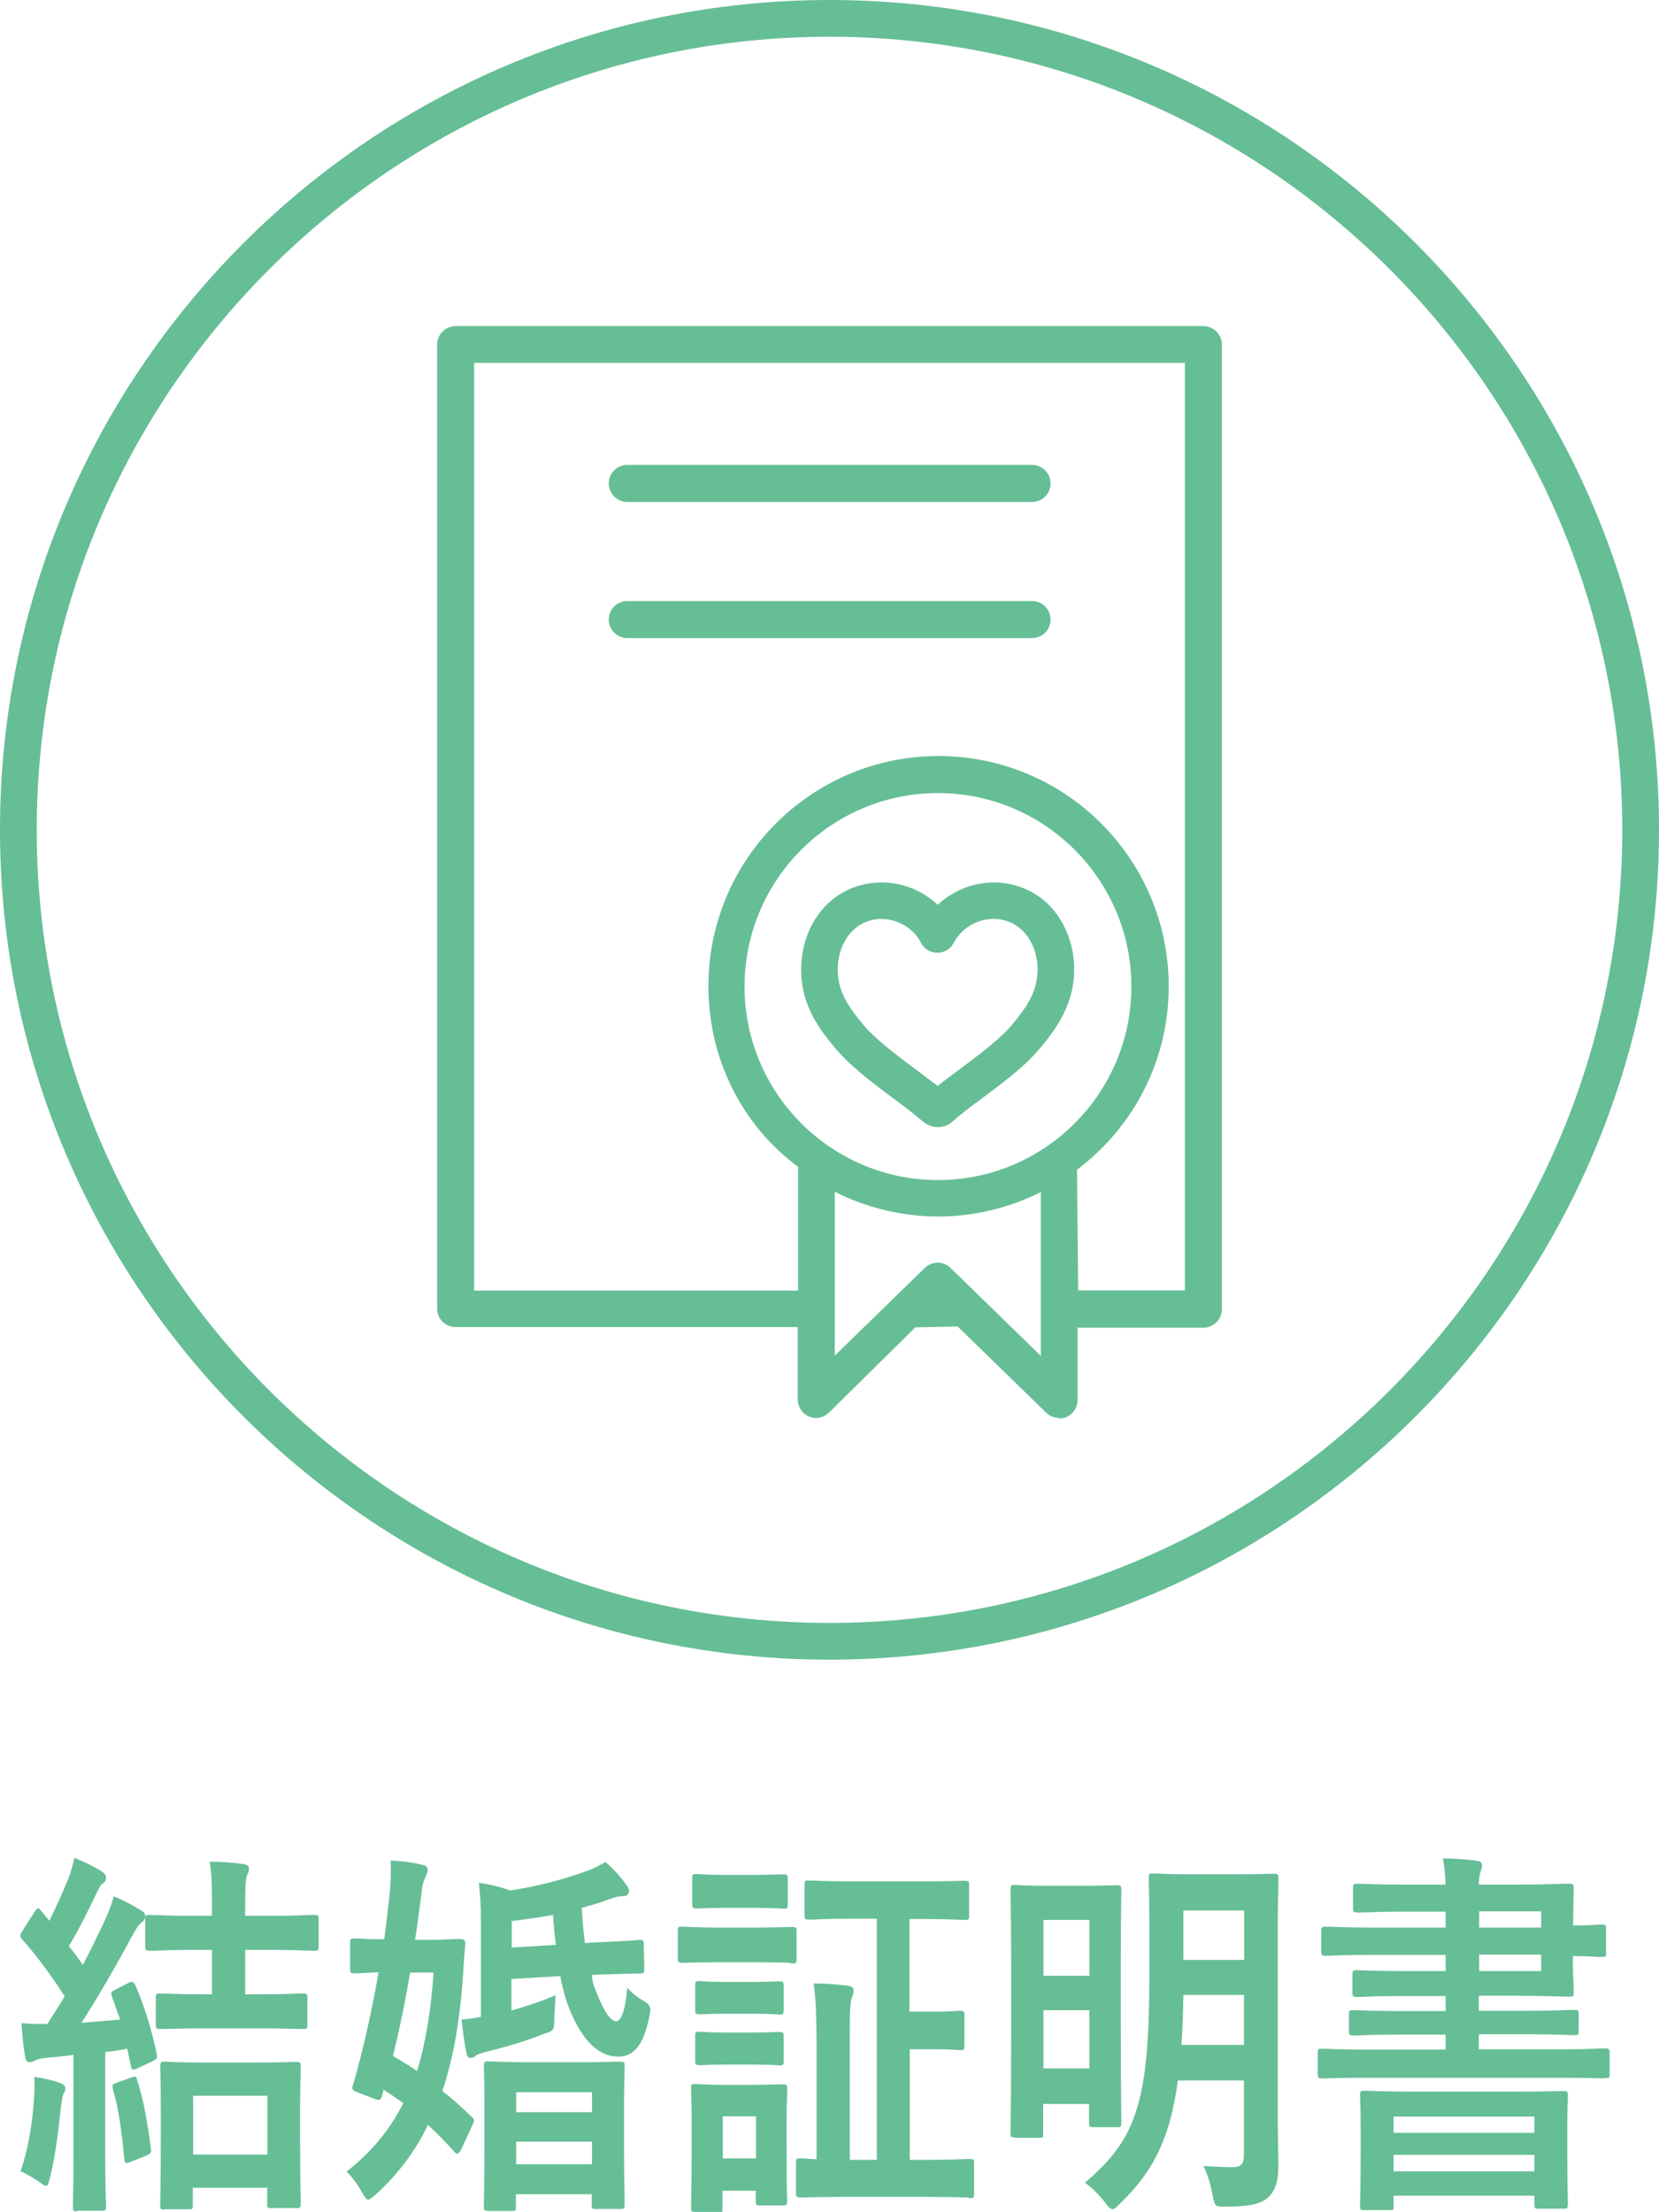
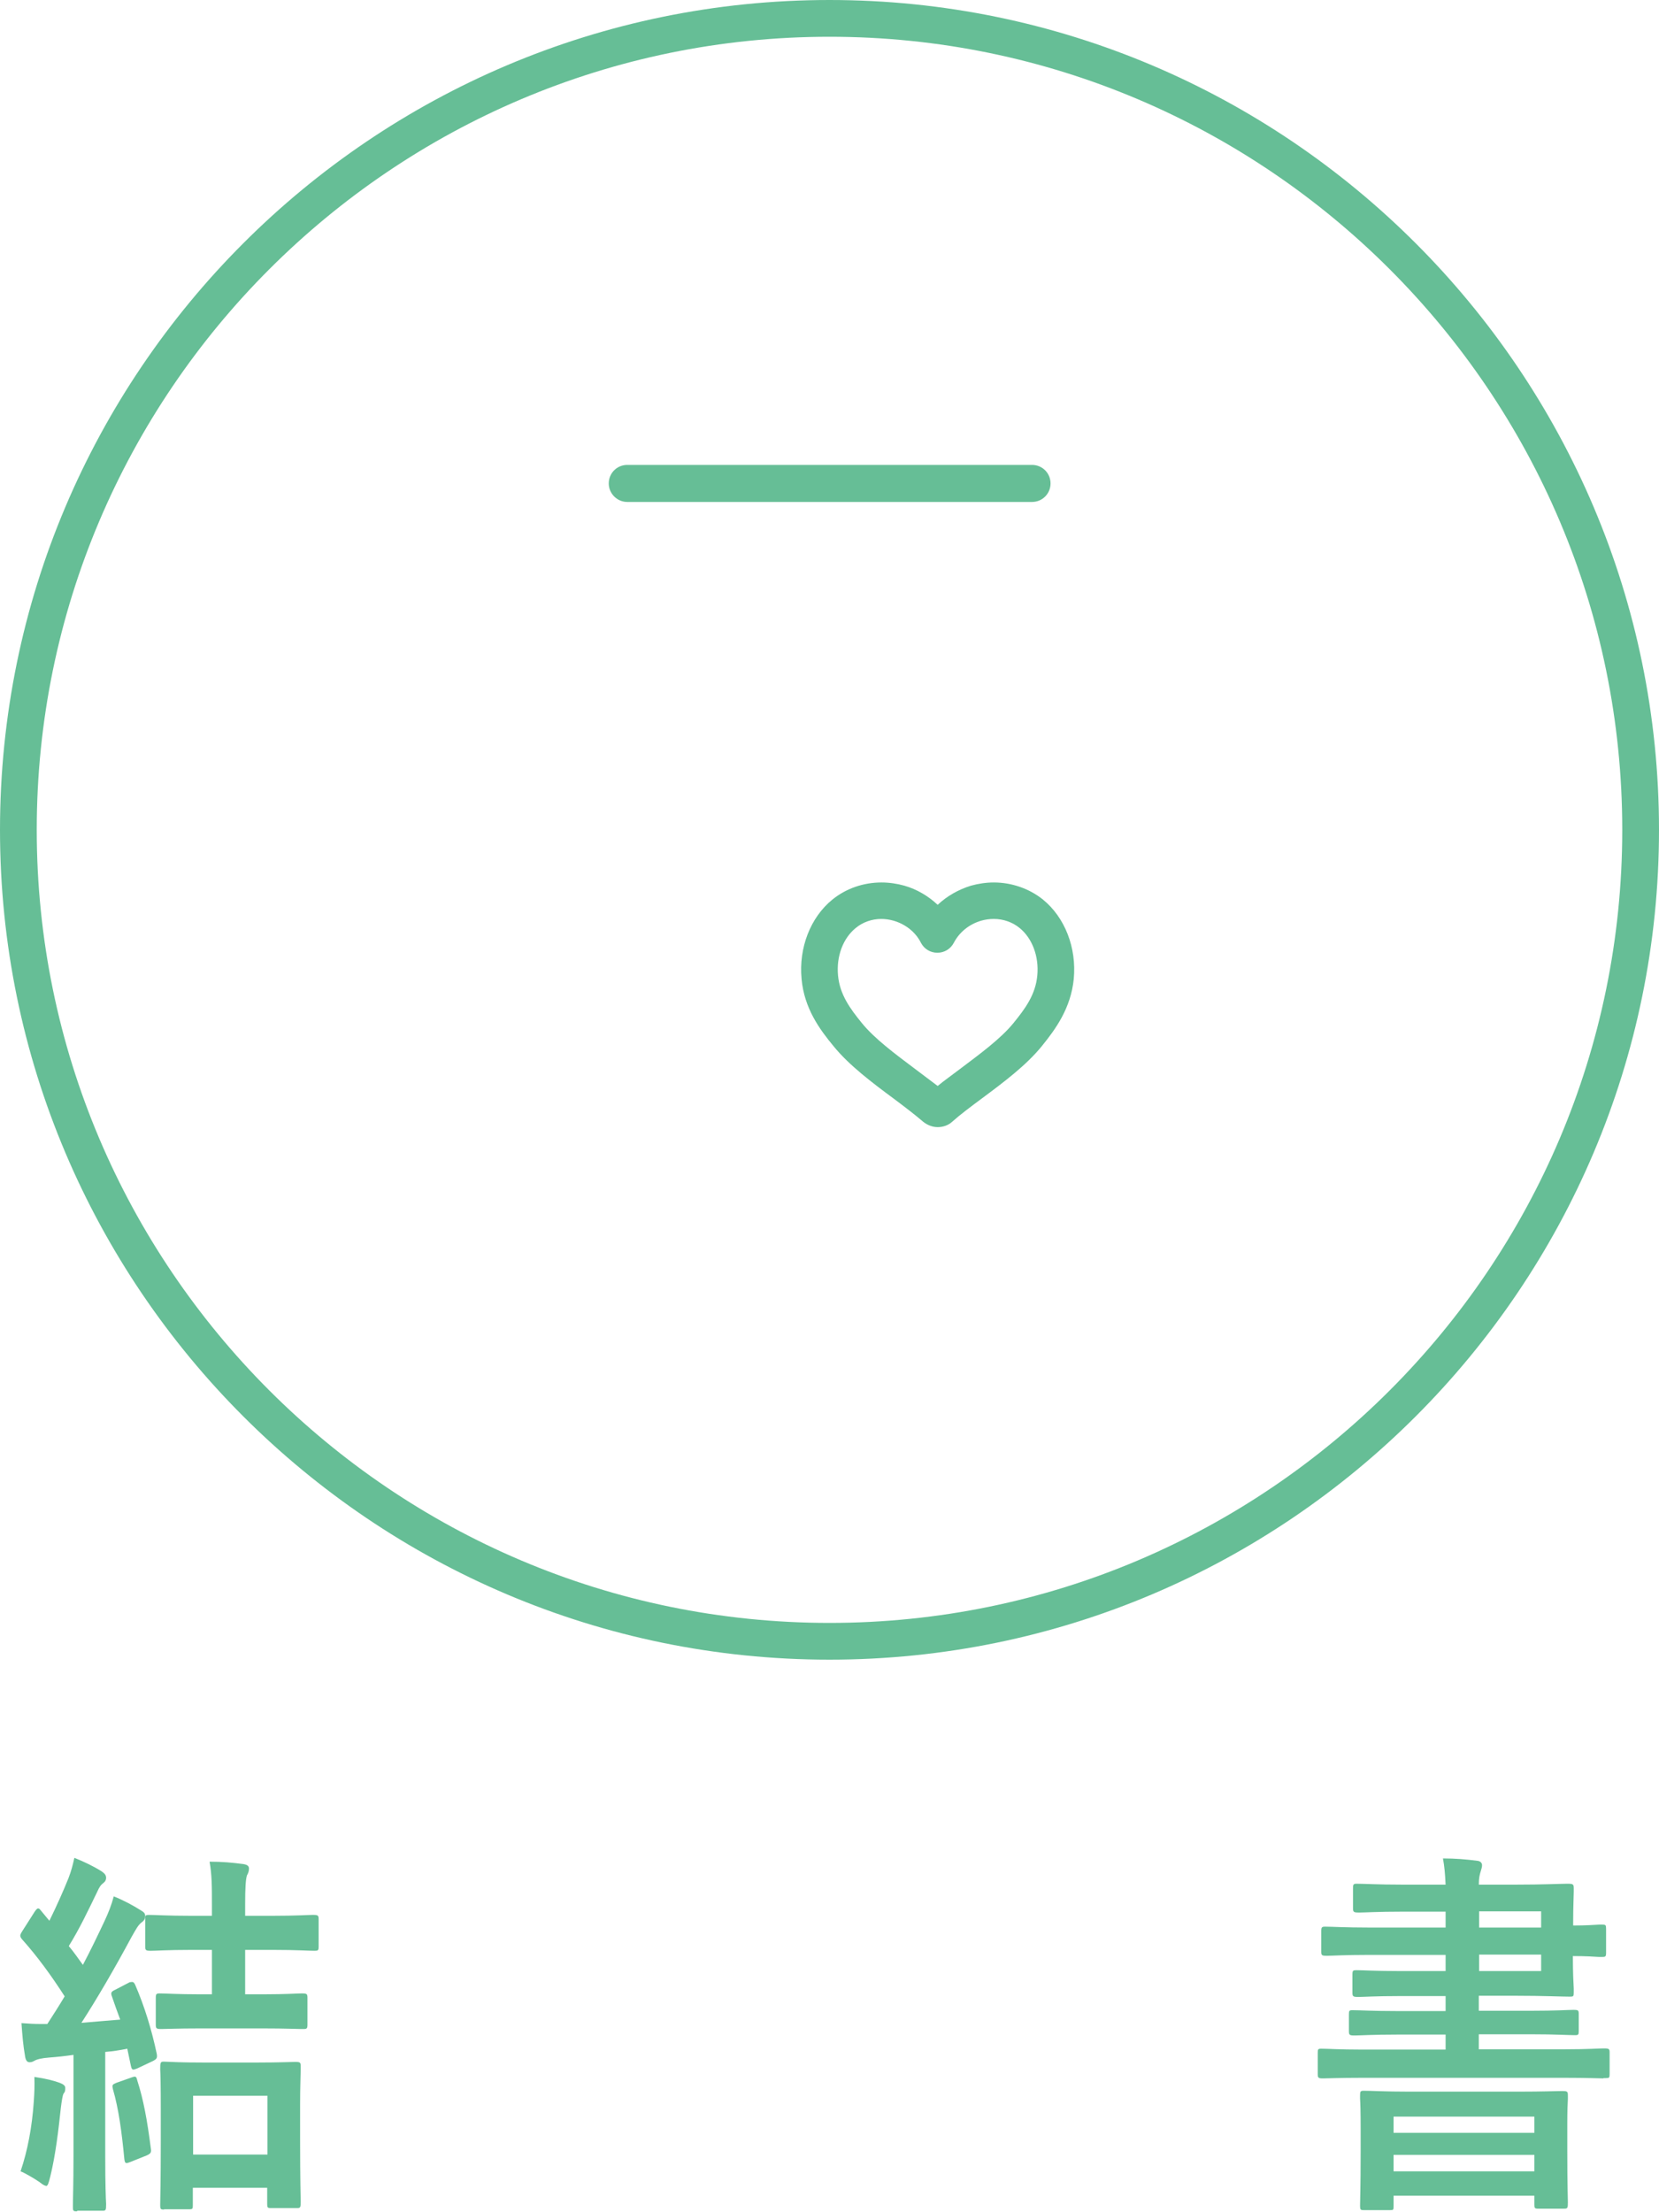
<svg xmlns="http://www.w3.org/2000/svg" viewBox="0 0 56.44 75.22">
  <defs>
    <style>.d{fill:#66be96;}</style>
  </defs>
  <g id="a" />
  <g id="b">
    <g id="c">
      <g>
        <g>
          <path class="d" d="M28.22,56.44C12.66,56.44,0,43.78,0,28.22S12.66,0,28.22,0s28.22,12.66,28.22,28.22-12.66,28.22-28.22,28.22ZM28.22,1.25C13.35,1.25,1.25,13.35,1.25,28.22s12.1,26.97,26.97,26.97,26.97-12.1,26.97-26.97S43.09,1.25,28.22,1.25Z" />
          <g>
            <path class="d" d="M31.9,38.33c-.18,0-.35-.07-.49-.18-.28-.24-.62-.5-.98-.77-.77-.57-1.54-1.15-2.07-1.8-.48-.58-1-1.29-1.09-2.29-.1-1.06,.3-2.09,1.05-2.7,.47-.38,1.06-.58,1.67-.58,.26,0,.53,.04,.78,.11,.42,.12,.81,.35,1.13,.65,.32-.3,.71-.52,1.13-.65,.25-.07,.52-.11,.78-.11,.61,0,1.21,.21,1.67,.58,.75,.61,1.15,1.64,1.05,2.7-.1,1-.62,1.71-1.09,2.29-.53,.65-1.29,1.22-2.03,1.77-.39,.29-.74,.55-1.02,.8-.13,.12-.31,.18-.49,.18Zm-1.91-7.08c-.33,0-.64,.11-.88,.31-.43,.35-.66,.96-.6,1.61,.06,.66,.42,1.14,.81,1.62,.43,.53,1.13,1.05,1.81,1.56,.28,.21,.53,.4,.77,.58,.23-.19,.49-.37,.75-.57,.69-.52,1.4-1.04,1.83-1.57,.39-.48,.75-.96,.81-1.62,.06-.64-.17-1.26-.6-1.61-.24-.2-.56-.31-.88-.31-.14,0-.29,.02-.43,.06-.41,.12-.74,.39-.93,.75-.11,.21-.32,.34-.56,.34s-.45-.13-.56-.34c-.18-.36-.52-.63-.93-.75-.14-.04-.29-.06-.43-.06Z" />
-             <path class="d" d="M36.03,48.22c-.16,0-.32-.06-.44-.18l-3.01-2.93-1.44,.03-2.94,2.9c-.12,.11-.27,.18-.44,.18h0c-.08,0-.17-.02-.24-.05-.23-.1-.38-.32-.38-.58v-2.46H15.5c-.35,0-.63-.28-.63-.63V11.72c0-.34,.28-.63,.63-.63h25.44c.34,0,.63,.28,.63,.63V44.52c0,.34-.28,.63-.63,.63h-4.28v2.46c0,.25-.15,.48-.38,.58-.08,.03-.16,.05-.24,.05Zm-7.64-2.11l3.07-2.99c.12-.11,.27-.18,.44-.18s.32,.06,.44,.18l3.07,2.99v-5.57c-1.08,.54-2.29,.83-3.49,.83s-2.43-.29-3.52-.84v5.58Zm11.92-2.22V12.34H16.13v31.55h11.02v-4.21c-1.92-1.42-3.05-3.69-3.05-6.14,0-4.32,3.51-7.83,7.83-7.83s7.83,3.51,7.83,7.83c0,2.47-1.14,4.74-3.12,6.24l.04,4.1h3.66Zm-8.4-16.92c-3.63,0-6.58,2.95-6.58,6.58s2.95,6.58,6.58,6.58,6.58-2.95,6.58-6.58-2.95-6.58-6.58-6.58Z" />
            <path class="d" d="M21.34,17.07c-.34,0-.63-.28-.63-.63s.28-.63,.63-.63h13.77c.35,0,.63,.28,.63,.63s-.28,.63-.63,.63h-13.77Z" />
-             <path class="d" d="M21.34,21.7c-.34,0-.63-.28-.63-.63s.28-.63,.63-.63h13.77c.35,0,.63,.28,.63,.63s-.28,.63-.63,.63h-13.77Z" />
          </g>
        </g>
        <g>
          <path class="d" d="M2.61,75.2c-.12,0-.13-.02-.13-.15,0-.28,.02-.75,.02-1.7v-3.47c-.28,.04-.55,.07-.82,.09-.27,.02-.42,.06-.51,.11-.07,.04-.1,.05-.17,.05-.08,0-.13-.07-.15-.22-.06-.34-.09-.69-.12-1.11,.25,.02,.45,.03,.66,.03h.22c.2-.31,.4-.62,.59-.94-.45-.7-.93-1.36-1.45-1.94-.05-.06-.06-.1-.06-.12,0-.04,.02-.08,.05-.13l.44-.69c.05-.07,.08-.11,.12-.11,.03,0,.05,.02,.09,.07l.29,.35c.24-.49,.47-1,.65-1.45,.1-.26,.14-.43,.2-.69,.33,.13,.66,.29,.93,.46,.1,.07,.15,.13,.15,.22,0,.07-.03,.13-.1,.18-.08,.06-.13,.13-.21,.31-.34,.7-.59,1.23-.96,1.83,.17,.2,.32,.42,.48,.64,.26-.49,.5-.99,.74-1.5,.13-.28,.23-.53,.31-.83,.33,.13,.68,.32,.93,.48,.1,.06,.14,.1,.14,.19,0,.09-.03,.15-.13,.22-.11,.09-.17,.2-.34,.5-.58,1.08-1.17,2.09-1.7,2.91,.43-.04,.88-.07,1.32-.11-.1-.26-.19-.52-.28-.78-.05-.13-.03-.17,.1-.23l.5-.26s.06-.01,.08-.01c.06,0,.08,.04,.11,.1,.32,.74,.56,1.53,.73,2.33,.03,.16,0,.19-.13,.26l-.53,.25c-.06,.02-.1,.04-.13,.04-.05,0-.07-.04-.09-.14l-.12-.57c-.24,.05-.5,.09-.75,.11v3.55c0,.97,.02,1.44,.03,1.62,0,.22-.01,.23-.13,.23h-.84Zm2.97-.06c-.12,0-.13-.02-.13-.15,0-.24,.02-.73,.02-2.22v-1.03c0-.81-.01-1.2-.02-1.37,0-.24,.01-.26,.13-.26,.25,.01,.59,.03,1.31,.03h1.9c.72,0,1.07-.02,1.22-.02h.04c.17,0,.18,.02,.18,.16v.1c0,.17-.02,.54-.02,1.18v1.18c0,1.48,.02,1.97,.02,2.14,0,.19-.01,.21-.13,.21h-.88c-.12,0-.13-.02-.13-.14v-.55h-2.53v.58c0,.13,0,.15-.12,.15h-.86Zm.99-1.87h2.53v-2h-2.53v2Zm-5.01,1.06c-.05,0-.12-.05-.21-.12-.2-.14-.52-.32-.65-.37,.24-.71,.39-1.5,.45-2.38,.02-.29,.03-.52,.02-.83,.41,.06,.67,.13,.86,.2,.13,.05,.19,.1,.19,.17,0,.08,0,.13-.06,.2-.03,.06-.06,.24-.09,.48-.08,.75-.18,1.61-.36,2.34-.06,.23-.08,.32-.15,.32Zm2.75-.77c-.06,0-.07-.06-.08-.14-.09-.93-.19-1.69-.39-2.38-.03-.14-.02-.15,.12-.21l.51-.18s.08-.03,.11-.03c.06,0,.07,.05,.09,.13,.21,.65,.34,1.36,.46,2.3,.02,.13,.02,.18-.14,.25l-.55,.22c-.06,.02-.1,.04-.14,.04Zm5.93-4.56c-.15,0-.52-.02-1.27-.02h-2.18c-.76,0-1.13,.02-1.28,.02h-.03c-.16,0-.18-.02-.18-.15v-.91c0-.13,.02-.15,.13-.15,.23,0,.6,.03,1.36,.03h.42v-1.51h-.7c-.82,0-1.2,.03-1.36,.03h-.03c-.16,0-.18-.02-.18-.15v-.92c0-.14,.01-.15,.13-.15,.23,0,.62,.03,1.44,.03h.7v-.37c0-.63,0-1.01-.08-1.47,.42,0,.76,.03,1.14,.08,.13,.02,.2,.06,.2,.15s-.02,.15-.07,.24c-.04,.13-.06,.42-.06,.97v.4h.93c.82,0,1.21-.03,1.36-.03h.03c.16,0,.18,.02,.18,.15v.92c0,.14-.02,.15-.14,.15-.21,0-.6-.03-1.42-.03h-.94v1.51h.64c.75,0,1.12-.03,1.27-.03h.03c.16,0,.18,.02,.18,.15v.91c0,.13-.02,.15-.13,.15h-.08Z" />
-           <path class="d" d="M16.59,75.18c-.12,0-.13-.02-.13-.15,0-.24,.02-.73,.02-2.24v-1.04c0-.83-.01-1.23-.02-1.4,0-.23,.01-.25,.13-.25,.23,0,.58,.03,1.3,.03h1.92c.73,0,1.08-.02,1.23-.02h.04c.16,0,.17,.02,.17,.15v.1c0,.17-.02,.54-.02,1.2v1.2c0,1.5,.02,1.99,.02,2.15,0,.19-.01,.21-.13,.21h-.86c-.12,0-.13-.02-.13-.14v-.36h-2.58v.42c0,.13,0,.15-.11,.15h-.85Zm.97-1.58h2.58v-.77h-2.58v.77Zm0-1.77h2.58v-.68h-2.58v.68Zm-5.03,2.97c-.07,0-.12-.08-.23-.27-.14-.26-.32-.49-.51-.68,.85-.67,1.46-1.4,1.93-2.33-.22-.16-.45-.31-.67-.46l-.04,.18c-.03,.1-.06,.17-.14,.17-.03,0-.08-.01-.14-.04l-.61-.23c-.15-.07-.16-.1-.1-.27,.33-1.14,.63-2.49,.86-3.8-.4,.02-.78,.04-.79,.04-.17,0-.18-.02-.18-.15v-.9c0-.12,.02-.14,.13-.14,.19,0,.47,.03,1.03,.03,.07-.49,.12-.98,.18-1.49,.03-.26,.06-.68,.04-1.19,.4,.02,.78,.07,1.09,.15,.11,.01,.17,.08,.17,.17,0,.07-.03,.15-.09,.28-.06,.11-.1,.26-.13,.58-.07,.53-.13,1.04-.21,1.52h.42c.63-.01,.93-.03,1.06-.03h.02c.19,0,.21,.05,.21,.16-.03,.38-.06,.7-.07,.96-.11,1.66-.34,2.95-.71,4.05,.34,.26,.67,.56,1.01,.89,.05,.05,.07,.08,.07,.12,0,.03-.02,.07-.06,.15l-.38,.83c-.05,.09-.09,.14-.13,.14-.03,0-.07-.02-.11-.07-.28-.32-.58-.62-.89-.91-.43,.9-1.02,1.68-1.79,2.38-.14,.12-.2,.17-.27,.17Zm1.42-7.71c-.17,1.02-.37,1.97-.58,2.83,.28,.16,.56,.33,.82,.51,.28-.92,.47-2.01,.56-3.35h-.8Zm2.06,2.9c-.07,0-.12-.06-.14-.16-.06-.27-.12-.72-.17-1.15,.23-.02,.45-.05,.66-.09v-3.31c0-.48-.02-.84-.07-1.25,.43,.06,.74,.14,1.06,.26,.83-.12,1.83-.37,2.6-.66,.27-.09,.48-.21,.65-.31,.26,.23,.47,.45,.71,.78,.06,.08,.09,.13,.09,.21,0,.1-.07,.17-.18,.17-.15,0-.3,.03-.47,.1-.31,.12-.63,.21-.96,.3,.03,.44,.06,.85,.11,1.2l.22-.02c1.07-.04,1.54-.08,1.65-.09h0c.12,0,.13,.02,.13,.15l.02,.82c0,.15-.01,.17-.12,.17-.12,0-.6,.01-1.66,.05,0,.18,.05,.35,.12,.51,.35,.93,.59,1.07,.7,1.07,.18,0,.32-.41,.38-1.14,.12,.13,.3,.29,.5,.41,.31,.18,.32,.23,.24,.62-.19,.9-.51,1.31-1.04,1.31-.68,0-1.24-.55-1.67-1.63-.12-.29-.22-.65-.31-1.11l-1.66,.1v1.07c.54-.15,1.04-.32,1.5-.52-.01,.18-.04,.78-.04,.78-.01,.42-.01,.42-.34,.53-.75,.3-1.4,.47-2.07,.64-.15,.04-.23,.08-.26,.1-.05,.05-.09,.08-.18,.08Zm2.8-4.87c-.47,.09-.94,.15-1.4,.21v.9l1.5-.09c-.04-.31-.07-.66-.1-1.02Z" />
-           <path class="d" d="M23.65,75.22c-.13,0-.14-.02-.14-.15,0-.26,.02-.7,.02-1.96v-.87c0-.61-.01-.94-.02-1.11v-.11c0-.14,.01-.15,.14-.15,.2,.01,.46,.03,1.01,.03h.97c.54,0,.8-.02,.93-.02h.04c.16,0,.18,.02,.18,.15v.12c0,.15-.02,.45-.02,.89v.94c0,1.23,.01,1.65,.02,1.8,0,.21-.01,.22-.13,.22h-.81c-.12,0-.13-.02-.13-.15v-.35h-1.13v.6c0,.13,0,.15-.12,.15h-.81Zm.94-1.82h1.13v-1.43h-1.13v1.43Zm8.35,1.33c-.16,0-.56-.02-1.39-.02h-2.88c-.84,0-1.23,.02-1.38,.02h-.03c-.16,0-.18-.02-.18-.15v-1.03c0-.13,.02-.15,.13-.15,.18,0,.33,.02,.57,.03v-4.02c-.01-.91-.02-1.39-.1-1.96,.43,0,.77,.03,1.17,.08,.11,.01,.19,.07,.19,.14,0,.1-.02,.16-.05,.24-.08,.2-.08,.55-.08,1.48v4.06h.92v-8.2h-.92c-.8,0-1.19,.03-1.34,.03h-.03c-.16,0-.17-.02-.17-.15v-1.03c0-.14,.01-.15,.13-.15,.21,0,.6,.03,1.4,.03h2.53c.79,0,1.17-.02,1.33-.02h.03c.17,0,.18,.02,.18,.15v1.03c0,.13-.02,.15-.13,.15-.24,0-.62-.03-1.41-.03h-.49v3.15h.87c.47,0,.68-.02,.79-.03h.04c.15,0,.17,.02,.17,.15v1.04c0,.13-.02,.15-.13,.15-.18-.01-.4-.03-.86-.03h-.87v3.76h.6c.83,0,1.23-.03,1.39-.03h.03c.16,0,.17,.02,.17,.15v1.03c0,.13-.01,.15-.12,.15h-.08Zm-6.49-4.5c-.11,0-.34-.02-.85-.02h-.88c-.51,0-.75,.02-.86,.02h-.04c-.15,0-.17-.02-.17-.14v-.85c0-.13,.02-.15,.13-.15,.19,.01,.43,.03,.94,.03h.88c.51,0,.74-.02,.85-.02h.04c.16,0,.17,.02,.17,.15v.85c0,.12-.02,.14-.14,.14h-.07Zm0-1.73c-.11,0-.34-.02-.85-.02h-.88c-.51,0-.75,.02-.86,.02h-.04c-.15,0-.17-.02-.17-.15v-.83c0-.13,.02-.15,.13-.15,.19,.01,.43,.03,.94,.03h.88c.51,0,.74-.02,.85-.02h.04c.16,0,.17,.02,.17,.15v.83c0,.14-.02,.15-.14,.15h-.07Zm.44-1.75c-.14,0-.45-.02-1.1-.02h-1.43c-.66,0-.97,.02-1.1,.02h-.03c-.15,0-.17-.02-.17-.16v-.92c0-.13,.01-.15,.12-.15,.21,0,.53,.03,1.18,.03h1.43c.66,0,.97-.02,1.1-.02h.04c.16,0,.17,.02,.17,.15v.92c0,.15-.01,.17-.13,.17h-.08Zm-.31-1.85c-.12,0-.37-.02-.92-.02h-.97c-.55,0-.81,.02-.93,.02h-.04c-.15,0-.17-.02-.17-.15v-.87c0-.14,.01-.15,.13-.15,.2,.01,.46,.03,1.01,.03h.97c.55,0,.8-.02,.92-.02h.04c.16,0,.18,.02,.18,.15v.87c0,.14-.02,.15-.14,.15h-.07Z" />
-           <path class="d" d="M37.83,75.12c-.06,0-.13-.08-.25-.24-.24-.3-.44-.49-.67-.65,1.67-1.44,2.19-2.58,2.19-6.95v-1.6c0-.89-.01-1.44-.02-1.69v-.13c0-.14,.01-.15,.14-.15,.22,0,.54,.03,1.24,.03h1.65c.68,0,1.02-.02,1.16-.02h.04c.17,0,.18,.02,.18,.15v.12c0,.23-.02,.8-.02,1.7v6.14c0,.32,0,.65,.01,.97,0,.29,.01,.58,.01,.83,0,.54-.09,.84-.32,1.07-.24,.25-.65,.34-1.49,.34-.35,0-.35,0-.43-.41-.07-.37-.18-.72-.31-.97,.38,.02,.75,.04,.96,.04,.33,0,.42-.1,.42-.45v-2.5h-2.25c-.25,1.9-.8,3.07-1.96,4.18-.13,.13-.2,.2-.27,.2Zm2.43-7.27c-.01,.62-.03,1.19-.07,1.69h2.13v-1.7h-2.07Zm0-1.2h2.07v-1.68h-2.07v1.68Zm-5.75,6.03c-.12,0-.13,0-.13-.14,0-.31,.02-1.06,.02-3.52v-2.07c0-1.72-.02-2.4-.02-2.62,0-.22,.01-.23,.13-.23,.23,.01,.52,.03,1.12,.03h1.28c.6,0,.89-.02,1.02-.02h.04c.17,0,.18,.02,.18,.15,0,.31-.02,.92-.02,2.33v2.24c0,2.36,.02,3.08,.02,3.29,0,.2-.01,.22-.13,.22h-.83c-.13,0-.14-.02-.14-.15v-.64h-1.56v1.01c0,.14,0,.14-.13,.14h-.85Zm.99-2.34h1.56v-1.98h-1.56v1.98Zm0-3.15h1.56v-1.9h-1.56v1.9Z" />
          <path class="d" d="M46.4,75.16c-.12,0-.13-.02-.13-.15,0-.22,.02-.61,.02-1.82v-.83c0-.54-.01-.84-.02-.99v-.1c0-.15,.01-.17,.13-.17,.27,0,.69,.03,1.54,.03h3.73c.84,0,1.26-.02,1.44-.02h.04c.18,0,.19,.02,.19,.16v.11c-.01,.15-.02,.42-.02,.82v.96c0,1.18,.02,1.58,.02,1.74,0,.19-.01,.21-.13,.21h-.88c-.12,0-.13-.02-.13-.14v-.3h-4.79v.34c0,.14,0,.15-.12,.15h-.88Zm1.01-1.32h4.79v-.56h-4.79v.56Zm0-1.31h4.79v-.55h-4.79v.55Zm7.14-1.85c-.15,0-.52-.02-1.29-.02h-6.94c-.77,0-1.14,.02-1.29,.02h-.03c-.15,0-.17-.02-.17-.15v-.72c0-.12,.01-.14,.12-.14,.23,0,.6,.03,1.37,.03h2.86v-.51h-1.65c-.85,0-1.26,.03-1.43,.03h-.03c-.16,0-.18-.02-.18-.15v-.56c0-.13,.01-.15,.12-.15,.26,0,.67,.03,1.52,.03h1.65v-.51h-1.54c-.85,0-1.25,.03-1.41,.03h-.03c-.17,0-.19-.02-.19-.15v-.61c0-.14,.02-.15,.14-.15,.24,0,.64,.03,1.49,.03h1.54v-.55h-2.61c-.84,0-1.25,.03-1.41,.03h-.03c-.17,0-.18-.02-.18-.15v-.69c0-.13,.02-.15,.13-.15,.25,0,.65,.03,1.49,.03h2.61v-.54h-1.48c-.85,0-1.27,.03-1.44,.03h-.04c-.17,0-.19-.02-.19-.15v-.66c0-.15,.01-.17,.13-.17,.27,0,.68,.03,1.54,.03h1.48c-.02-.4-.04-.62-.09-.89,.42,0,.78,.03,1.17,.08,.1,.01,.16,.07,.16,.15,0,.07-.02,.12-.04,.19-.04,.13-.07,.24-.07,.47h1.27c.95,0,1.51-.03,1.73-.03h.03c.18,0,.2,.02,.2,.16v.11c0,.16-.02,.49-.02,1.02v.13c.43,0,.73-.02,.88-.03h.1c.13,0,.14,.01,.14,.16v.79c0,.14-.02,.15-.14,.15h-.1c-.15-.01-.45-.03-.89-.03,0,.58,.02,.93,.03,1.11v.12c0,.14-.01,.15-.13,.15-.31,0-.88-.03-1.82-.03h-1.28v.51h1.77c.86,0,1.27-.03,1.43-.03h.03c.16,0,.17,.02,.17,.15v.56c0,.13-.01,.15-.12,.15-.24,0-.65-.03-1.51-.03h-1.77v.51h2.95c.77,0,1.14-.03,1.29-.03h.03c.16,0,.18,.02,.18,.14v.72c0,.14-.01,.15-.13,.15h-.08Zm-4.23-3.65h2.11v-.56h-2.11v.56Zm0-1.48h2.11v-.55h-2.11v.55Z" />
        </g>
      </g>
    </g>
  </g>
</svg>